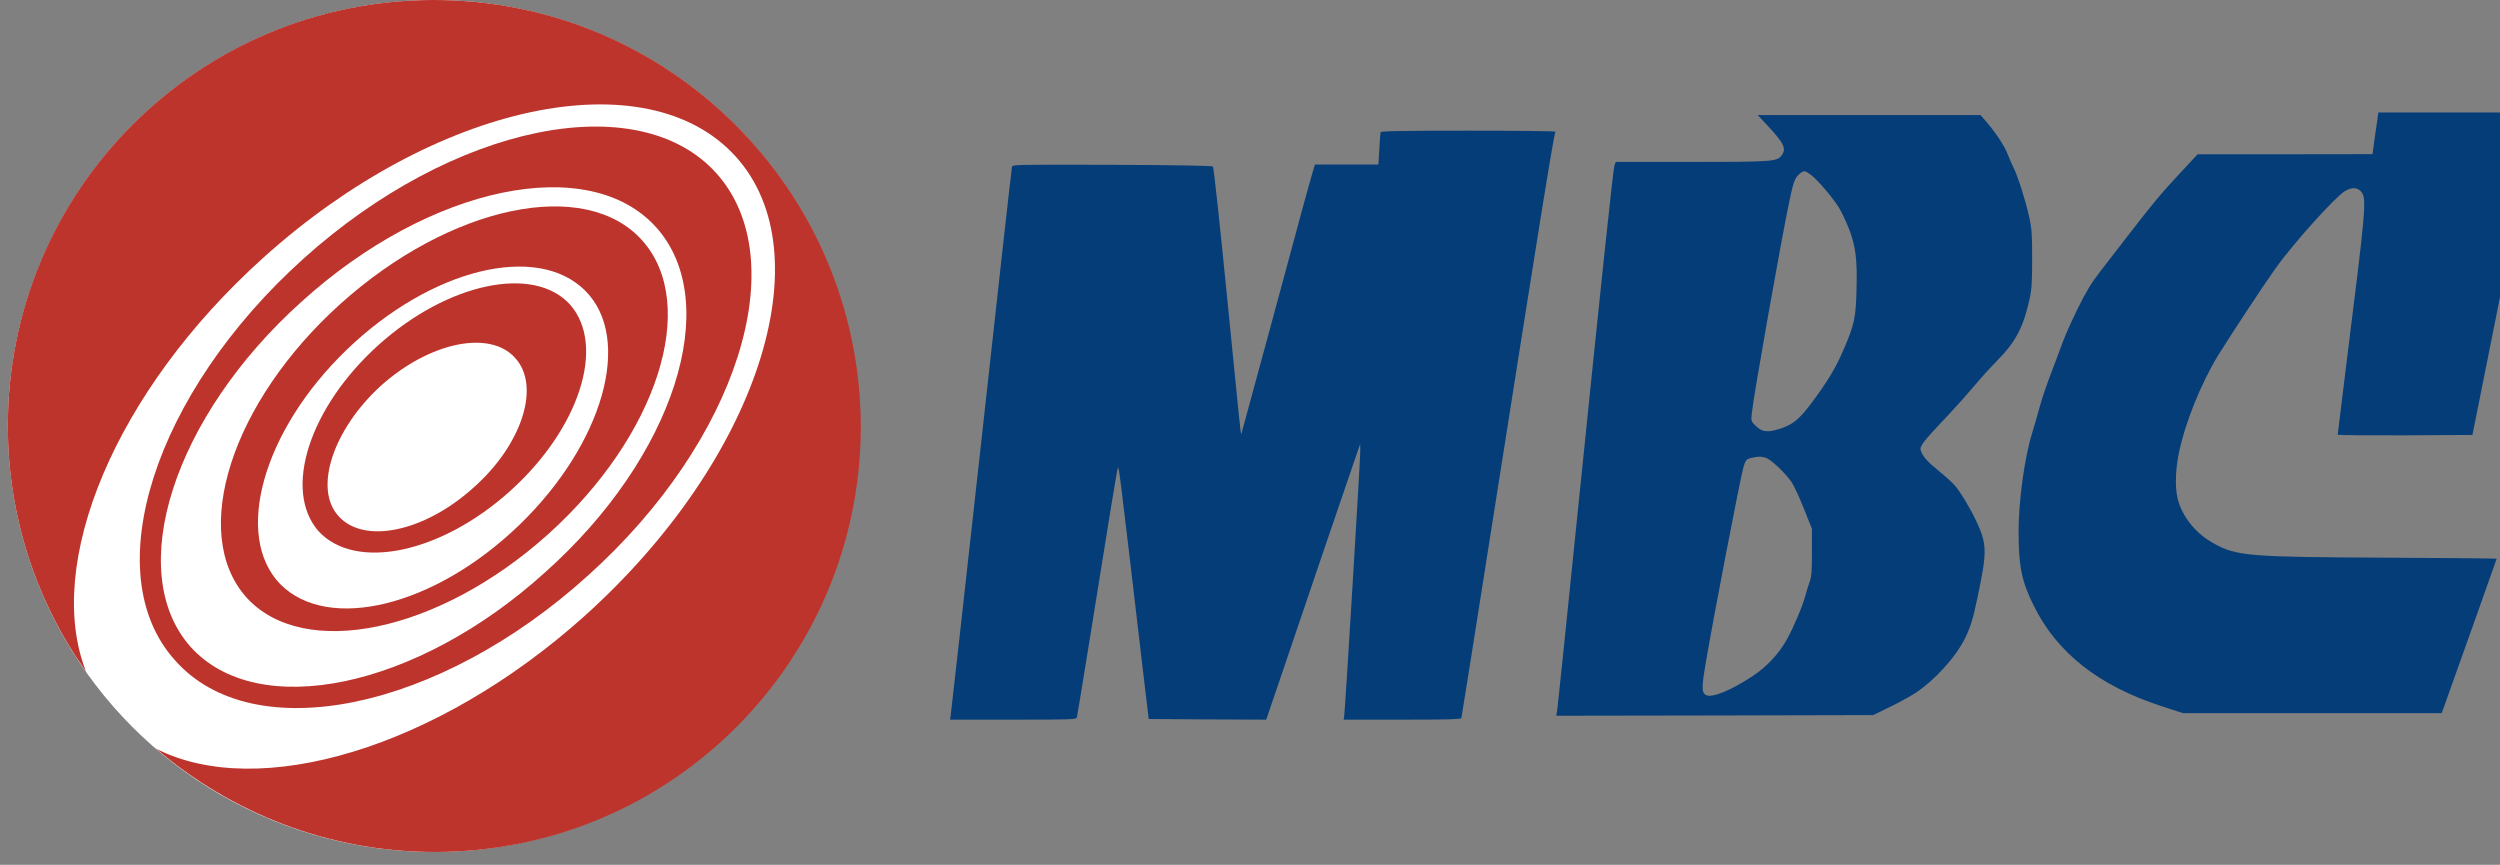
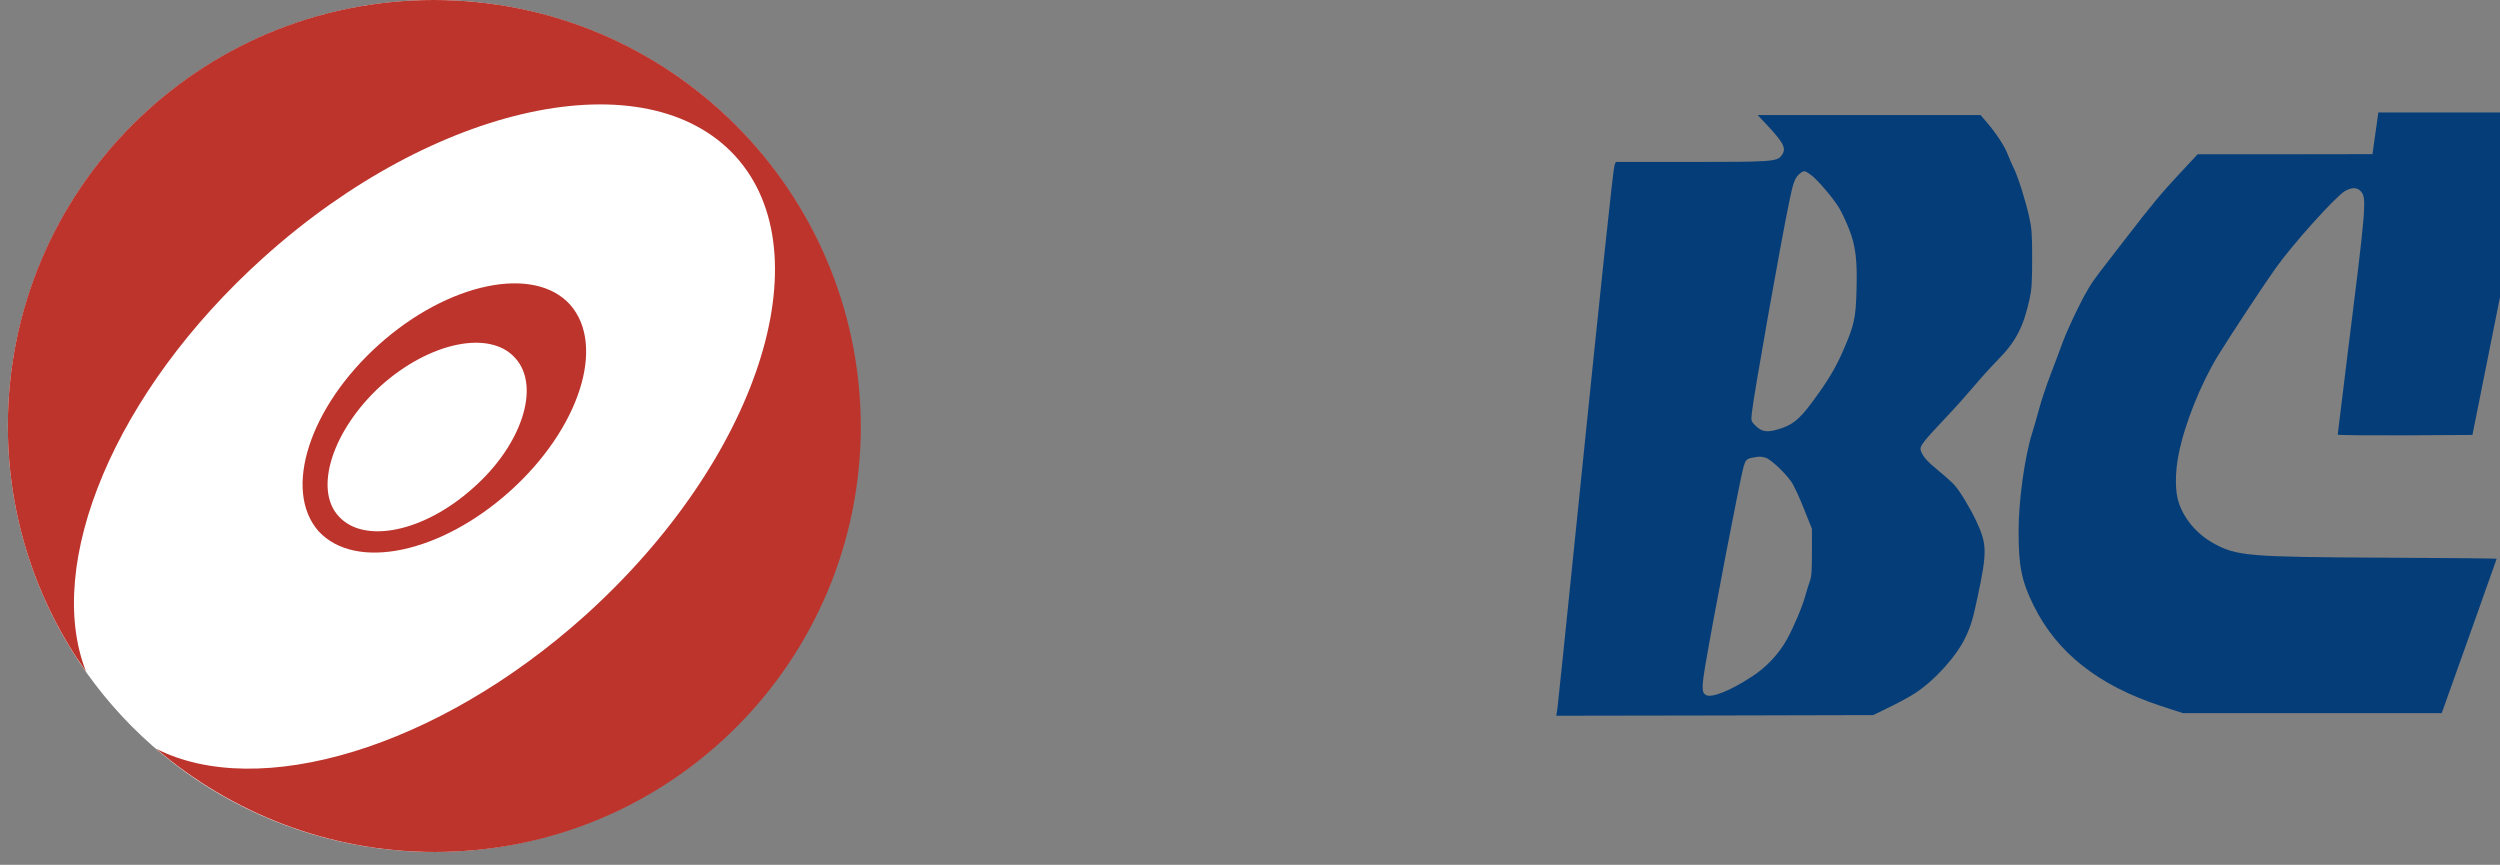
<svg xmlns="http://www.w3.org/2000/svg" xmlns:ns1="http://sodipodi.sourceforge.net/DTD/sodipodi-0.dtd" xmlns:ns2="http://www.inkscape.org/namespaces/inkscape" xml:space="preserve" width="249.418" height="86.28" x="0px" y="0px" version="1.0" viewBox="0 0 249.418 86.28" id="svg10" ns1:docname="MBC 로고 (1986).svg" ns2:version="1.4 (86a8ad7, 2024-10-11)">
  <rect x="0" y="0" width="249.418" height="86.28" fill="#808080" stroke="none" />
  <defs id="defs10" />
  <ns1:namedview id="namedview10" pagecolor="#ffffff" bordercolor="#000000" borderopacity="0.25" ns2:showpageshadow="2" ns2:pageopacity="0.0" ns2:pagecheckerboard="0" ns2:deskcolor="#d1d1d1" ns2:zoom="2.814558" ns2:cx="222.94797" ns2:cy="30.022476" ns2:window-width="1920" ns2:window-height="1009" ns2:window-x="-8" ns2:window-y="-8" ns2:window-maximized="1" ns2:current-layer="svg10" />
  <circle cx="43.283" cy="42.5" r="42.5" fill="#ffffff" id="circle1" />
  <g fill="red" id="g4" style="fill:#bd342c;fill-opacity:1" transform="translate(-162.637)">
    <path d="m 212.9,0 c -23.5,0 -42.5,19 -42.5,42.5 0,9.1 2.9,17.6 7.8,24.5 C 174,56.3 181,39.1 195.9,25.7 213,10.3 234.1,5.8 243,15.6 c 8.9,9.8 2.2,30.3 -15,45.8 -14.8,13.3 -32.6,18.5 -42.8,13.3 7.5,6.4 17.2,10.3 27.8,10.3 23.5,0 42.5,-19 42.5,-42.5 C 255.4,19 236.4,0 212.9,0" style="fill:#bd342c;fill-opacity:1" transform="translate(-6.98)" id="path1" />
    <path d="m 220.5,49 c 6.9,-6.2 9.6,-14.5 6,-18.6 -3.6,-4 -12.2,-2.2 -19.1,4 -6.9,6.2 -9.6,14.5 -6,18.6 3.7,4 12.2,2.2 19.1,-4 M 207.6,38.5 c 4.9,-4.4 10.9,-5.6 13.4,-2.8 2.6,2.8 0.7,8.7 -4.2,13 -4.9,4.4 -10.9,5.6 -13.4,2.8 -2.5,-2.7 -0.6,-8.6 4.2,-13" style="fill:#bd342c;fill-opacity:1" transform="translate(-6.98)" id="path2" />
-     <path d="m 224.3,53.3 c 10.9,-9.8 15.1,-22.9 9.4,-29.3 -5.7,-6.4 -19.2,-3.5 -30.1,6.3 -10.9,9.8 -15.1,22.9 -9.4,29.3 5.7,6.3 19.2,3.5 30.1,-6.3 M 204.2,34.9 c 8.4,-8.1 19,-10.7 23.8,-5.9 4.8,4.8 1.8,15.3 -6.6,23.4 -8.4,8.1 -19,10.7 -23.8,5.9 -4.7,-4.8 -1.8,-15.3 6.6,-23.4" style="fill:#bd342c;fill-opacity:1" transform="translate(-6.98)" id="path3" />
-     <path d="M 228.3,57.4 C 243.2,44 248.9,26 241.1,17.3 233.3,8.6 214.8,12.4 199.9,25.8 185,39.2 179.2,57.2 187.1,65.9 c 7.8,8.8 26.3,5 41.2,-8.5 M 199.7,30.1 c 12.8,-11.6 28.7,-14.9 35.4,-7.4 6.7,7.5 1.8,22.9 -11.1,34.4 C 211.2,68.7 195.3,72 188.6,64.5 182,57 186.9,41.6 199.7,30.1" style="fill:#bd342c;fill-opacity:1" transform="translate(-6.98)" id="path4" />
  </g>
  <g transform="matrix(0.013,0,0,-0.013,93.346,74.658)" fill="#000000" stroke="none" id="g3" style="fill:#043d78;fill-opacity:1">
    <path d="m 11062,4808 c -6,-40 -16,-112 -23,-160 l -12,-88 -671,-1 h -671 l -137,-147 c -142,-152 -216,-241 -413,-497 -64,-82 -154,-199 -201,-260 -65,-84 -105,-150 -169,-280 -46,-93 -98,-210 -116,-260 -18,-49 -58,-157 -90,-240 -32,-82 -72,-202 -89,-265 -17,-63 -42,-149 -55,-191 -58,-184 -105,-528 -104,-759 0,-264 24,-379 115,-563 179,-364 498,-615 977,-772 l 169,-55 h 993 993 l 10,27 c 126,352 412,1155 412,1158 0,2 -384,6 -852,8 -1061,5 -1143,12 -1324,112 -125,70 -222,184 -264,311 -29,87 -29,230 0,375 47,232 169,536 302,754 84,137 351,543 440,667 130,184 459,550 533,594 57,33 100,30 129,-9 38,-51 30,-143 -110,-1257 -40,-327 -74,-598 -74,-603 0,-4 233,-6 517,-5 l 517,3 222,1110 c 122,611 233,1167 247,1238 l 24,127 h -607 -608 z" id="path1-2" style="fill:#043d78;fill-opacity:1" />
    <path d="m 6381,4783 c 132,-142 151,-182 109,-236 -35,-44 -79,-47 -696,-47 h -574 l -10,-24 C 5200,4449 5111,3612 4915,1690 4841,961 4776,339 4772,307 l -9,-57 1216,2 1216,3 125,61 c 69,33 158,82 198,108 153,101 316,282 386,429 41,86 57,141 91,302 75,351 74,410 -6,583 -47,101 -127,235 -171,283 -18,20 -72,69 -120,108 -88,72 -120,108 -137,154 -13,33 11,64 198,262 73,77 169,185 214,239 45,54 123,140 172,190 144,145 203,258 251,477 15,68 19,126 19,304 0,193 -3,233 -23,325 -29,128 -86,308 -118,372 -13,26 -34,73 -45,103 -23,63 -92,168 -163,250 l -47,55 h -856 -855 z m 336,-382 c 50,-36 171,-178 218,-256 19,-32 53,-104 75,-160 51,-131 64,-237 57,-473 -5,-207 -17,-263 -99,-452 -59,-139 -127,-251 -250,-415 -94,-125 -144,-164 -250,-196 -87,-27 -129,-20 -176,27 -34,34 -35,35 -28,99 13,129 223,1316 288,1625 30,147 43,181 82,212 29,24 37,23 83,-11 z M 6370,2230 c 37,-11 139,-105 194,-180 19,-25 62,-117 97,-205 l 64,-160 v -180 c 0,-144 -3,-189 -17,-225 -9,-25 -24,-74 -34,-110 -21,-80 -90,-242 -141,-334 C 6470,723 6375,622 6265,551 6097,441 5956,385 5912,409 c -34,18 -34,59 -2,246 60,354 266,1423 290,1505 15,52 24,62 66,70 56,11 65,11 104,0 z" id="path2-4" style="fill:#043d78;fill-opacity:1" />
-     <path d="m 3415,4728 c -2,-7 -7,-66 -10,-130 l -7,-118 h -244 -243 l -20,-67 c -30,-102 -79,-281 -321,-1178 -122,-451 -223,-821 -224,-823 -5,-4 -7,18 -111,1068 -53,536 -101,980 -107,985 -6,6 -280,11 -773,13 -725,2 -764,2 -769,-15 C 583,4453 477,3507 351,2360 224,1213 118,263 115,248 l -4,-28 h 484 c 452,0 484,1 489,18 3,9 41,244 86,522 163,1017 220,1365 227,1385 9,27 1,98 206,-1650 l 32,-270 451,-3 451,-2 103,302 c 147,437 546,1606 585,1718 l 33,95 1,-50 c 1,-57 -116,-1982 -123,-2033 l -5,-32 h 450 c 351,0 451,3 454,13 2,6 108,674 235,1482 364,2313 474,2997 487,3017 2,5 -298,8 -667,8 -528,0 -671,-3 -675,-12 z" id="path3-5" style="fill:#043d78;fill-opacity:1" />
  </g>
</svg>